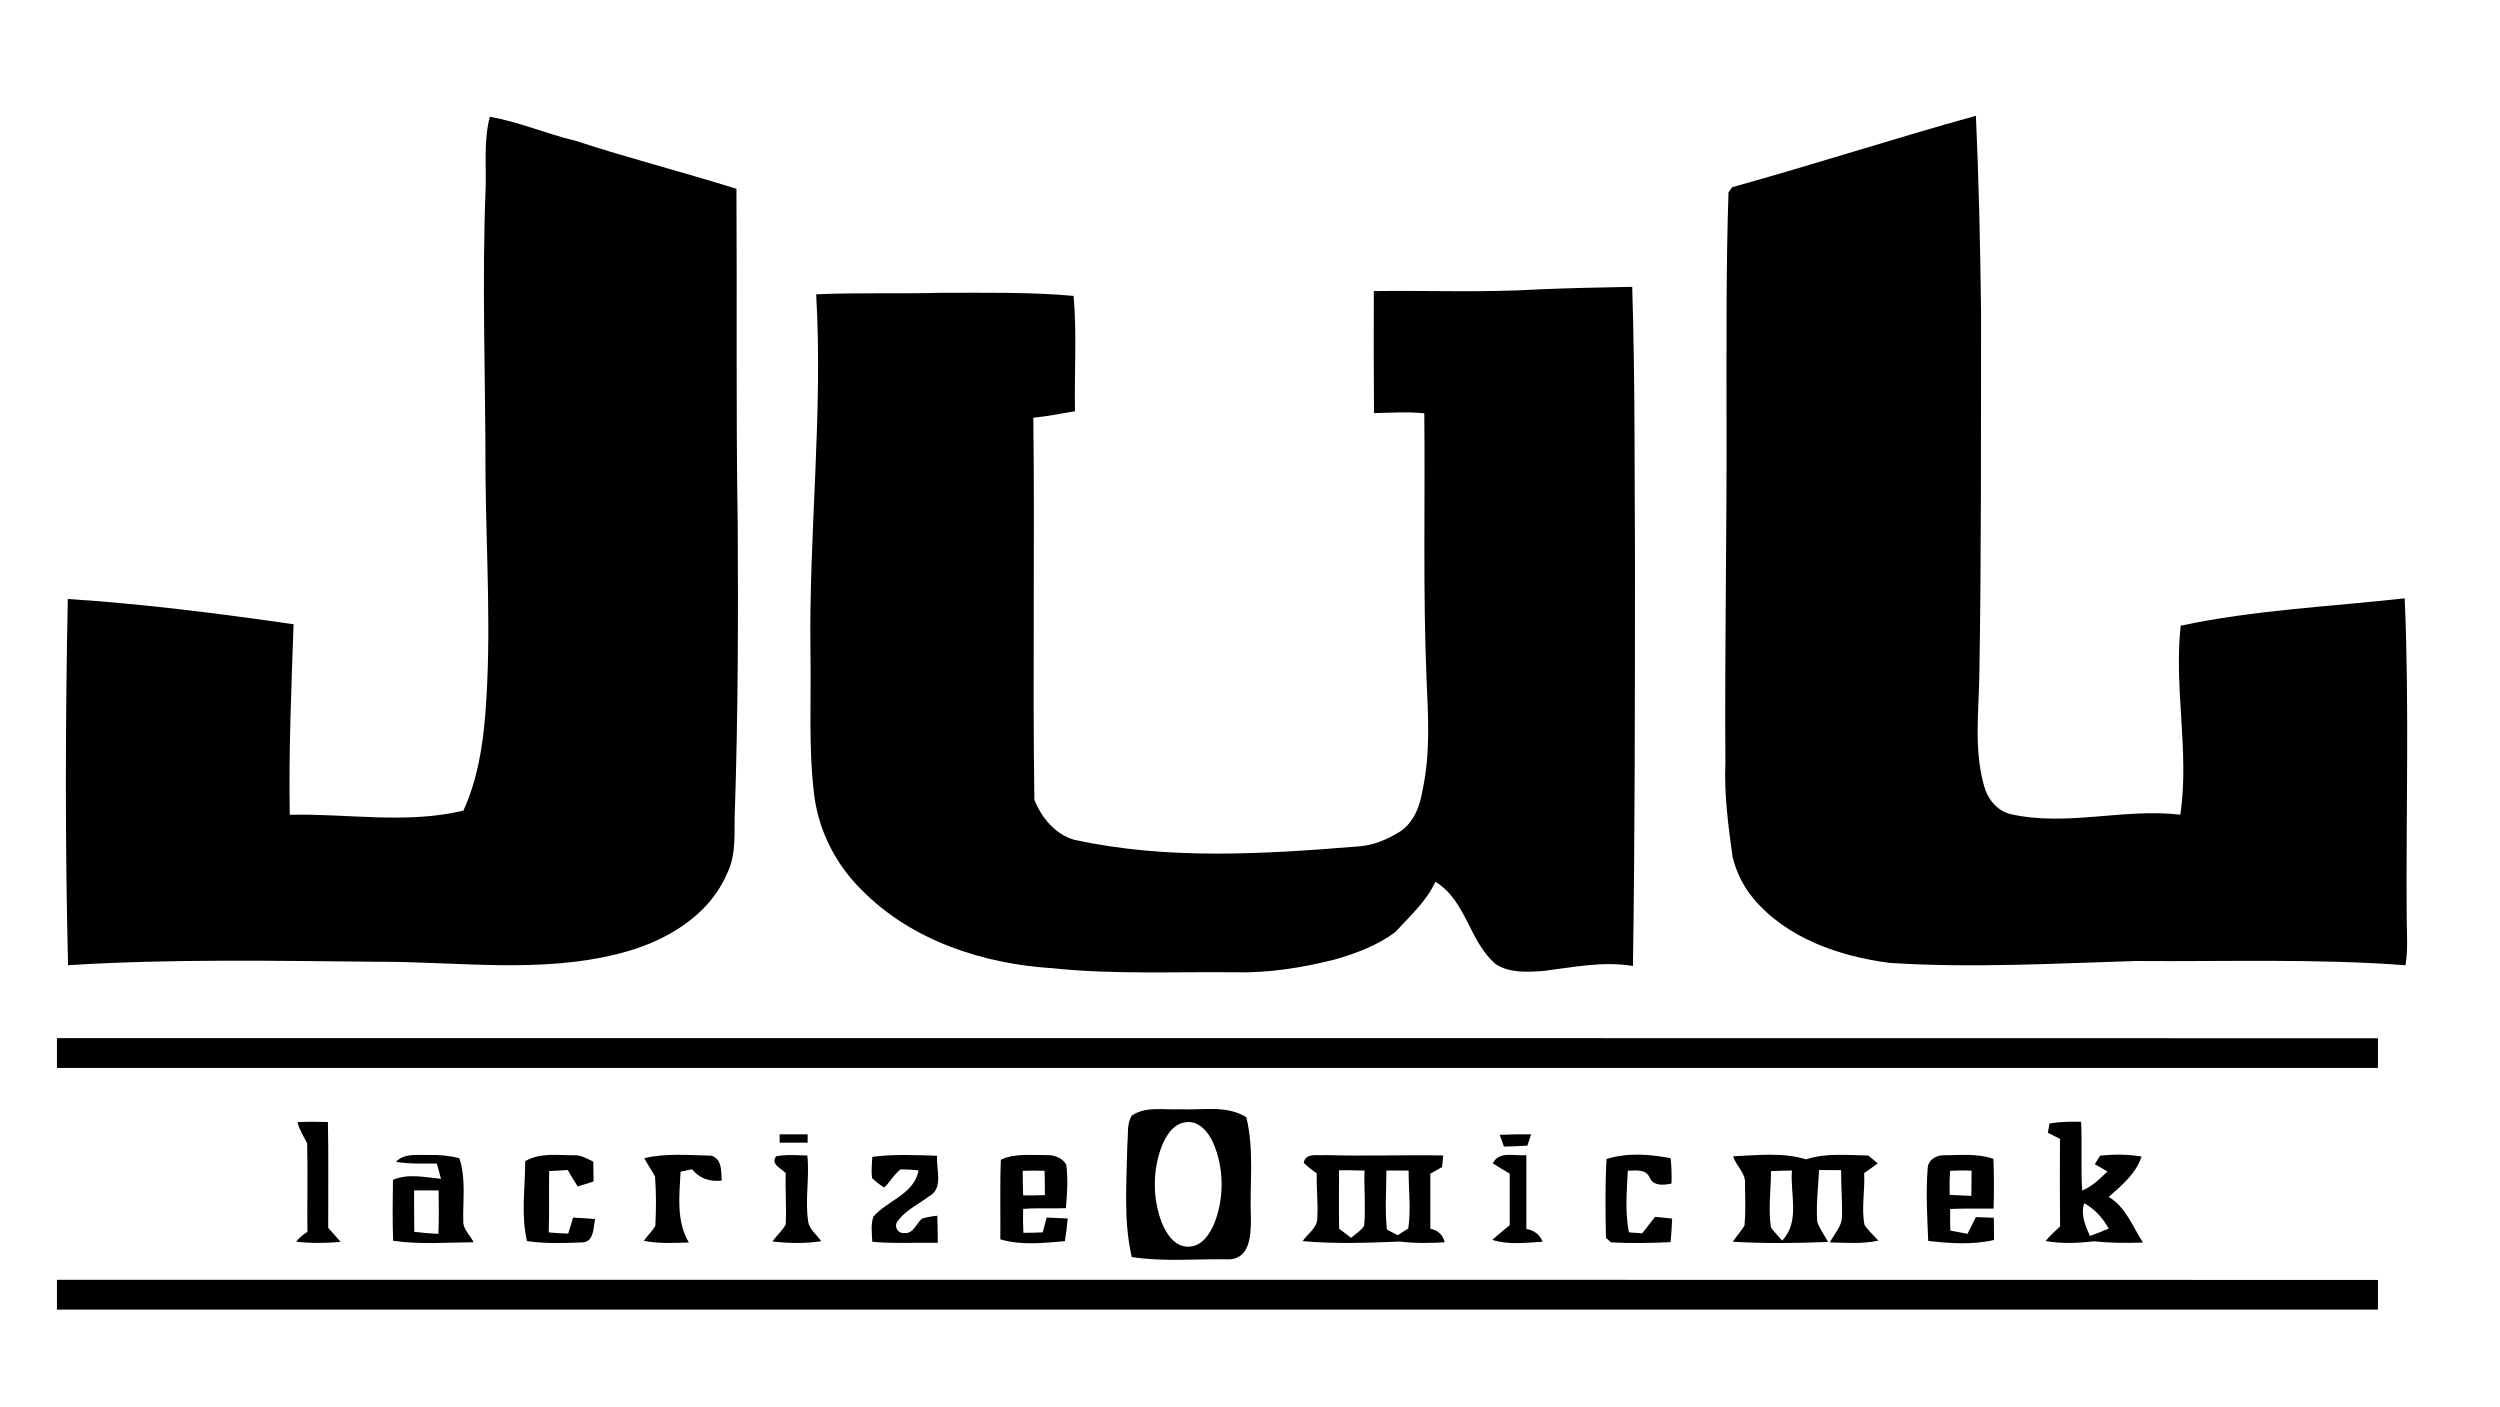
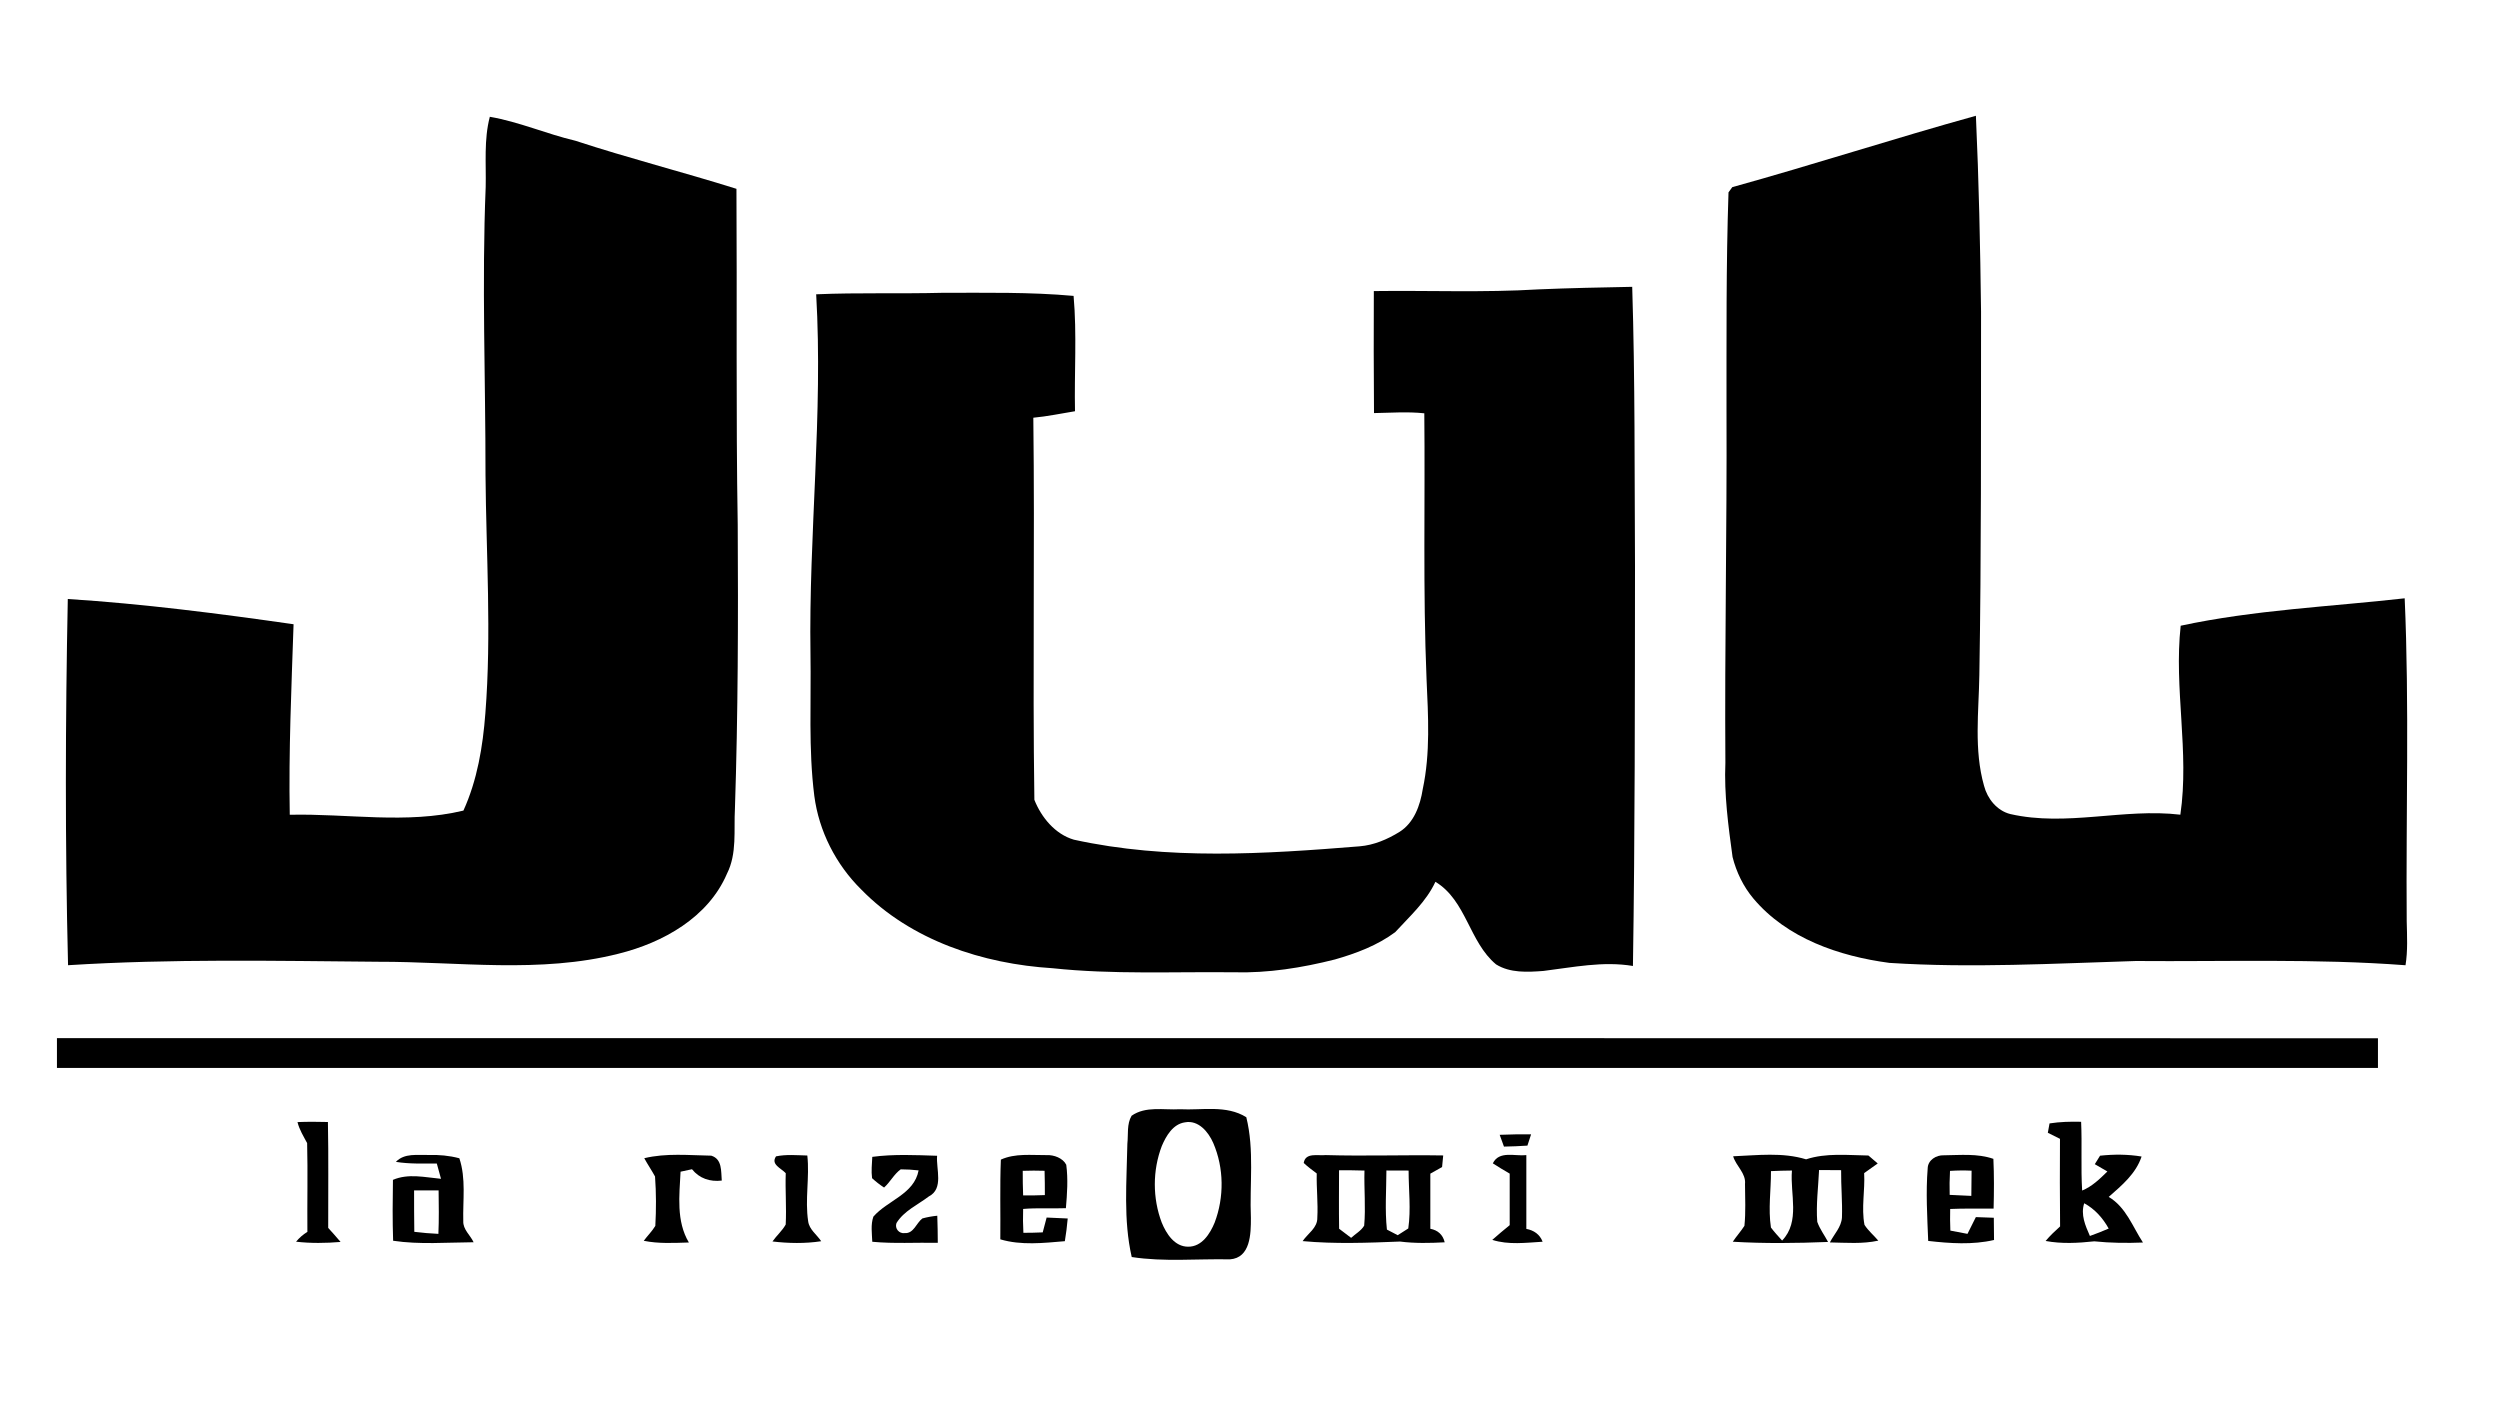
<svg xmlns="http://www.w3.org/2000/svg" version="1.1" id="Layer_1" x="0px" y="0px" viewBox="0 0 689.28 387.89" style="enable-background:new 0 0 689.28 387.89;" xml:space="preserve">
  <g>
-     <path d="M15.7,352.86c0,2.05,0,6.16,0,8.22c213.31,0,426.62,0,639.93,0c0-2.05,0-6.16,0-8.19C442.32,352.83,229,352.86,15.7,352.86   z" />
    <path d="M104.3,265.17c22.07-0.05,44.57,3.29,66.27-2.23c12.23-3.04,24.7-9.98,29.87-22.06c2.81-5.57,1.85-11.94,2.19-17.93   c0.86-26.07,0.92-52.15,0.77-78.23c-0.51-30.88-0.16-61.77-0.35-92.66c-14.74-4.63-29.73-8.44-44.42-13.26   c-7.95-1.87-15.5-5.21-23.58-6.6c-1.66,6.33-0.99,12.89-1.14,19.35c-1.08,26.44-0.03,52.9-0.05,79.34   c0.18,21.92,1.68,43.9-0.04,65.79c-0.7,9.16-2.22,18.39-6.05,26.81c-15.73,3.78-31.93,0.78-47.88,1.15   c-0.32-17.52,0.46-35.02,1.05-52.53c-20.66-2.95-41.4-5.63-62.25-6.96c-0.67,33.64-0.76,67.32,0.07,100.97   C47.22,264.33,75.79,264.92,104.3,265.17z" />
    <path d="M663,164.96c-20.6,2.32-41.42,3.19-61.76,7.56c-1.9,17.37,2.45,34.78-0.09,52.1c-15.64-1.85-31.38,3.37-46.9-0.18   c-3.69-0.93-6.31-4.24-7.23-7.8c-2.81-9.92-1.45-20.35-1.29-30.49c0.56-33.39,0.43-66.78,0.47-100.17   c-0.22-18.02-0.6-36.05-1.42-54.06c-22.48,6.23-44.69,13.45-67.17,19.68c-0.25,0.36-0.78,1.08-1.04,1.44   c-0.68,20.18-0.53,40.39-0.55,60.57c0.14,32.23-0.53,64.45-0.31,96.69c-0.37,8.71,0.8,17.38,1.98,25.99   c1.05,4.16,2.98,8.16,5.75,11.45c9.22,10.98,23.66,15.91,37.49,17.74c22.63,1.46,45.3,0.17,67.94-0.52   c24.78,0.2,49.62-0.7,74.36,1.17c0.65-4.02,0.42-8.09,0.33-12.13C663.33,224.33,664.3,194.62,663,164.96z" />
    <path d="M223.46,180.38c0.21,13.01-0.58,26.08,1.05,39.03c1.27,9.74,5.95,18.93,12.94,25.83c13.7,14.05,33.53,20.52,52.75,21.71   c16.63,1.77,33.38,0.93,50.07,1.12c9.38,0.25,18.72-1.24,27.8-3.54c5.83-1.67,11.68-3.86,16.6-7.52   c3.99-4.36,8.56-8.43,11.09-13.89c8.55,5.17,9.29,16.59,16.72,22.77c3.86,2.42,8.7,2.14,13.06,1.81c8.18-1,16.41-2.76,24.68-1.37   c0.57-36.7,0.53-73.4,0.57-110.1c-0.15-25.71,0.03-51.45-0.77-77.15c-8.6,0.17-17.19,0.33-25.78,0.7   c-15.14,0.92-30.3,0.27-45.46,0.47c-0.07,11.22-0.02,22.43,0.05,33.64c4.61-0.08,9.25-0.43,13.87,0.06   c0.25,24.46-0.4,48.93,0.62,73.37c0.45,10.08,1.07,20.3-1.05,30.25c-0.7,4.47-2.4,9.28-6.42,11.8c-3.34,2.06-7.06,3.65-10.99,3.97   c-26.21,2.12-52.92,3.85-78.78-1.83c-5.18-1.51-8.98-6.17-10.89-10.99c-0.51-35.1,0.14-70.23-0.29-105.35   c3.87-0.36,7.65-1.17,11.49-1.79c-0.22-10.6,0.55-21.22-0.39-31.8c-12.04-1.09-24.15-0.84-36.22-0.85   c-11.58,0.3-23.17-0.09-34.75,0.41C226.95,114.23,222.95,147.27,223.46,180.38z" />
    <path d="M15.7,286.23c0,2.05,0,6.16,0,8.22c213.31,0,426.62,0,639.93,0c0-2.05,0-6.16,0-8.19C442.32,286.2,229,286.23,15.7,286.23z   " />
    <path d="M343.62,308.03c-5.53-3.44-12.2-1.87-18.31-2.2c-4.42,0.26-9.45-0.93-13.32,1.8c-1.36,2.31-0.88,5.13-1.16,7.7   c-0.18,10.4-1.14,21.01,1.2,31.25c8.93,1.38,18.05,0.45,27.06,0.64c5.7-0.39,5.81-7.07,5.8-11.39   C344.49,326.57,345.88,317.12,343.62,308.03z M334.9,337.07c-1.26,3.08-3.54,6.69-7.3,6.66c-3.75,0.02-6.04-3.57-7.3-6.66   c-2.54-6.7-2.54-14.39,0.02-21.09c1.19-2.81,3.08-6.07,6.4-6.54c3.71-0.69,6.46,2.65,7.79,5.7   C337.48,322.01,337.54,330.09,334.9,337.07z" />
    <path d="M81.63,342.35c4.07,0.47,8.2,0.41,12.27,0.07c-1.12-1.32-2.25-2.61-3.41-3.87c-0.03-9.74,0.12-19.47-0.08-29.2   c-2.81-0.08-5.61-0.09-8.39,0.02c0.51,2.09,1.66,3.91,2.66,5.8c0.2,8.15,0,16.31,0.07,24.47   C83.56,340.37,82.52,341.27,81.63,342.35z" />
    <path d="M564,342.15c4.42,0.83,8.95,0.58,13.41,0.1c4.46,0.46,8.94,0.51,13.43,0.33c-2.9-4.44-4.65-9.71-9.44-12.58   c3.61-3.18,7.49-6.38,9.06-11.13c-3.8-0.63-7.64-0.64-11.45-0.23c-0.37,0.59-1.08,1.76-1.45,2.34c1.15,0.67,2.3,1.33,3.47,2.01   c-2.08,2.05-4.22,4.13-6.96,5.26c-0.38-6.32,0.01-12.64-0.28-18.96c-2.92-0.07-5.84,0-8.71,0.45c-0.12,0.65-0.36,1.93-0.47,2.58   c1.11,0.55,2.22,1.1,3.35,1.67c-0.07,8.04-0.03,16.09,0.03,24.15C566.59,339.41,565.21,340.7,564,342.15z M574.64,331.75   c2.92,1.58,5.15,4.09,6.75,6.98c-1.73,0.74-3.44,1.43-5.18,2.04C574.95,337.89,573.62,334.92,574.64,331.75z" />
-     <path d="M222.68,312.74c-2.58-0.01-5.16-0.01-7.72,0c0,0.58,0,1.73,0,2.3c2.57,0,5.13,0,7.71,0   C222.67,314.46,222.68,313.31,222.68,312.74z" />
    <path d="M422.14,312.75c-2.89-0.02-5.78,0-8.66,0.13c0.3,0.81,0.89,2.43,1.18,3.25c2.15-0.04,4.3-0.12,6.47-0.27   C421.38,315.08,421.89,313.53,422.14,312.75z" />
    <path d="M108.34,325.3c-0.09,5.59-0.14,11.2,0.05,16.79c7.33,1.09,14.8,0.46,22.19,0.41c-0.91-1.96-2.95-3.51-2.85-5.82   c-0.15-5.79,0.79-11.73-1.08-17.33c-2.79-0.75-5.64-0.99-8.51-0.91c-3.08,0.09-6.61-0.58-8.99,1.9c3.73,0.61,7.52,0.45,11.28,0.45   c0.41,1.41,0.79,2.81,1.16,4.22C117.16,324.61,112.6,323.47,108.34,325.3z M120.93,328.21c0.05,3.99,0.12,7.99-0.06,11.98   c-2.23-0.11-4.44-0.28-6.64-0.56c-0.07-3.81-0.05-7.61-0.06-11.42C116.42,328.21,118.67,328.21,120.93,328.21z" />
-     <path d="M156.54,322.59c0.87,1.53,1.77,3.05,2.75,4.54c1.45-0.47,2.9-0.93,4.36-1.39c-0.02-1.83-0.04-3.65-0.07-5.46   c-1.65-0.76-3.28-1.81-5.16-1.76c-4.57,0.04-9.48-0.8-13.62,1.63c0.01,7.34-1.2,14.79,0.49,22.03c5.04,0.77,10.19,0.56,15.27,0.37   c3.22-0.12,3.06-4.12,3.49-6.45c-2.01-0.17-4.03-0.29-6.04-0.39c-0.44,1.47-0.89,2.95-1.35,4.42c-1.8-0.06-3.58-0.17-5.36-0.34   c0.18-5.64,0.01-11.28,0.12-16.92C153.12,322.77,154.82,322.68,156.54,322.59z" />
    <path d="M177.49,342.1c4.1,0.84,8.29,0.59,12.44,0.47c-3.52-5.89-2.62-12.98-2.29-19.52c0.79-0.17,2.37-0.52,3.15-0.68   c2.06,2.56,4.97,3.51,8.21,3.13c-0.22-2.56,0.16-5.94-2.9-6.87c-6.15-0.1-12.44-0.76-18.47,0.7c0.93,1.72,2.04,3.33,2.97,5.04   c0.33,4.52,0.33,9.08,0.08,13.62C179.79,339.48,178.53,340.7,177.49,342.1z" />
    <path d="M212.98,342.29c4.45,0.52,8.99,0.61,13.43-0.07c-1.19-1.82-3.3-3.22-3.59-5.5c-0.92-6.01,0.43-12.1-0.23-18.13   c-2.88-0.07-5.8-0.36-8.63,0.23c-1.53,2.27,1.43,3.26,2.68,4.65c-0.16,4.72,0.23,9.44-0.01,14.14   C215.67,339.36,214.11,340.66,212.98,342.29z" />
    <path d="M240.5,318.96c-0.09,1.96-0.32,3.92-0.06,5.88c1.02,0.94,2.13,1.81,3.31,2.58c1.71-1.52,2.74-3.7,4.59-5.02   c1.65,0,3.28,0.1,4.93,0.29c-1.23,6.59-8.54,8.23-12.47,12.75c-0.77,2.22-0.39,4.62-0.3,6.93c6,0.57,12.04,0.17,18.06,0.29   c-0.02-2.5-0.04-4.98-0.14-7.47c-1.4,0.14-2.77,0.38-4.11,0.75c-1.68,1.26-2.39,4.22-4.87,4.04c-1.55,0.22-2.81-1.28-2.27-2.77   c2.07-3.37,5.86-5.01,8.91-7.33c4.18-2.15,1.98-7.52,2.29-11.22C252.42,318.47,246.42,318.17,240.5,318.96z" />
    <path d="M293.88,333.11c0.34-3.97,0.63-8,0.1-11.97c-0.94-1.86-3.41-2.76-5.43-2.66c-4.22,0.04-8.64-0.55-12.6,1.24   c-0.29,7.32-0.07,14.65-0.15,21.98c5.73,1.71,11.91,1.01,17.79,0.51c0.35-2.07,0.61-4.17,0.79-6.26c-1.95-0.11-3.88-0.2-5.81-0.26   c-0.36,1.36-0.72,2.72-1.08,4.09c-1.78,0.08-3.56,0.12-5.33,0.12c-0.12-2.2-0.14-4.4-0.07-6.58   C286.02,332.98,289.96,333.26,293.88,333.11z M281.98,322.81c2-0.08,4.01-0.07,6.02-0.01c0.05,2.23,0.1,4.46,0.08,6.7   c-2,0.09-3.99,0.11-5.99,0.08C282,327.32,281.97,325.06,281.98,322.81z" />
    <path d="M359.15,342.19c8.9,0.82,17.92,0.48,26.84,0.12c4.09,0.52,8.22,0.43,12.33,0.21c-0.48-2.08-1.9-3.35-3.96-3.73   c0-5.06,0-10.14,0-15.2c1.08-0.6,2.15-1.2,3.24-1.82c0.08-0.8,0.23-2.4,0.31-3.2c-10.82-0.18-21.6,0.22-32.41-0.1   c-2.13,0.24-5.59-0.8-6.05,2.18c1.12,1.05,2.36,1.95,3.59,2.89c-0.1,4.08,0.39,8.14,0.16,12.2   C363.27,338.55,360.57,340.09,359.15,342.19z M382.25,322.72c2.03-0.01,4.07,0,6.12,0.02c0,5.32,0.68,10.66-0.09,15.96   c-0.98,0.62-1.95,1.24-2.91,1.86c-0.75-0.39-2.24-1.17-2.98-1.55C381.81,333.6,382.23,328.15,382.25,322.72z M369.19,322.66   c2.32-0.02,4.66,0.01,7.01,0.08c-0.14,5.06,0.37,10.14-0.08,15.19c-0.86,1.44-2.41,2.26-3.6,3.36c-1.1-0.85-2.21-1.69-3.31-2.51   C369.12,333.41,369.19,328.03,369.19,322.66z" />
    <path d="M411.44,341.85c4.48,1.43,9.28,0.78,13.88,0.51c-0.78-2.04-2.42-3.15-4.49-3.54c0-6.78,0-13.56,0-20.34   c-3.13,0.36-7.51-1.3-9.24,2.27c1.52,0.98,3.06,1.92,4.65,2.83c-0.02,4.73-0.02,9.47,0,14.21   C414.62,339.13,412.99,340.45,411.44,341.85z" />
-     <path d="M454.86,324.73c1.1,2.36,3.87,2.05,5.99,1.58c0.08-2.33,0.01-4.67-0.24-6.98c-5.78-1.11-11.99-1.58-17.67,0.23   c-0.42,7.24-0.29,14.5-0.16,21.75c0.34,0.3,1.04,0.91,1.39,1.22c5.46,0.3,10.96,0.21,16.43-0.06c0.21-2.17,0.35-4.33,0.43-6.49   c-1.58-0.19-3.14-0.34-4.71-0.48c-1.2,1.5-2.36,3.03-3.54,4.54c-1.23-0.09-2.45-0.17-3.66-0.26c-1.13-5.62-0.58-11.35-0.32-17.01   C450.97,322.78,453.77,322.18,454.86,324.73z" />
    <path d="M477.75,342.36c8.74,0.52,17.52,0.41,26.27,0.06c-0.98-1.86-2.29-3.56-2.98-5.55c-0.36-4.77,0.28-9.53,0.5-14.28   c2.01,0,4.04,0.02,6.08,0.04c-0.05,4.34,0.38,8.68,0.23,13.03c-0.15,2.66-2.19,4.63-3.33,6.89c4.44,0.08,8.96,0.47,13.35-0.49   c-1.26-1.49-2.78-2.73-3.81-4.36c-0.9-4.71,0.18-9.51-0.09-14.26c1.24-0.88,2.49-1.76,3.74-2.66c-0.65-0.54-1.91-1.63-2.56-2.19   c-5.73-0.08-11.65-0.77-17.19,1.05c-6.49-1.99-13.42-1.11-20.11-0.84c0.78,2.7,3.58,4.65,3.27,7.66c0.02,3.83,0.23,7.69-0.16,11.52   C479.98,339.51,478.75,340.85,477.75,342.36z M488.28,322.89c1.92-0.09,3.84-0.14,5.78-0.16c-0.55,6.47,2.34,14.07-2.71,19.31   c-1.06-1.18-2.14-2.34-3.08-3.59C487.48,333.29,488.3,328.07,488.28,322.89z" />
    <path d="M549.66,333.22c0.12-4.57,0.15-9.14-0.06-13.71c-4.4-1.53-9.12-1.02-13.67-0.98c-2.08-0.09-4.38,1.31-4.44,3.57   c-0.54,6.65-0.12,13.36,0.14,20.04c5.99,0.68,12.22,1.12,18.15-0.26c-0.04-2.05-0.06-4.1-0.06-6.13c-1.66-0.08-3.31-0.14-4.95-0.18   c-0.77,1.53-1.52,3.08-2.31,4.62c-1.59-0.28-3.16-0.59-4.72-0.9c-0.08-1.99-0.1-3.98-0.05-5.96   C541.67,333.14,545.67,333.28,549.66,333.22z M537.55,329.44c-0.07-2.21-0.03-4.41,0.09-6.61c1.97-0.14,3.96-0.15,5.95-0.06   c-0.01,2.31-0.02,4.63-0.07,6.95C541.52,329.64,539.53,329.56,537.55,329.44z" />
  </g>
</svg>